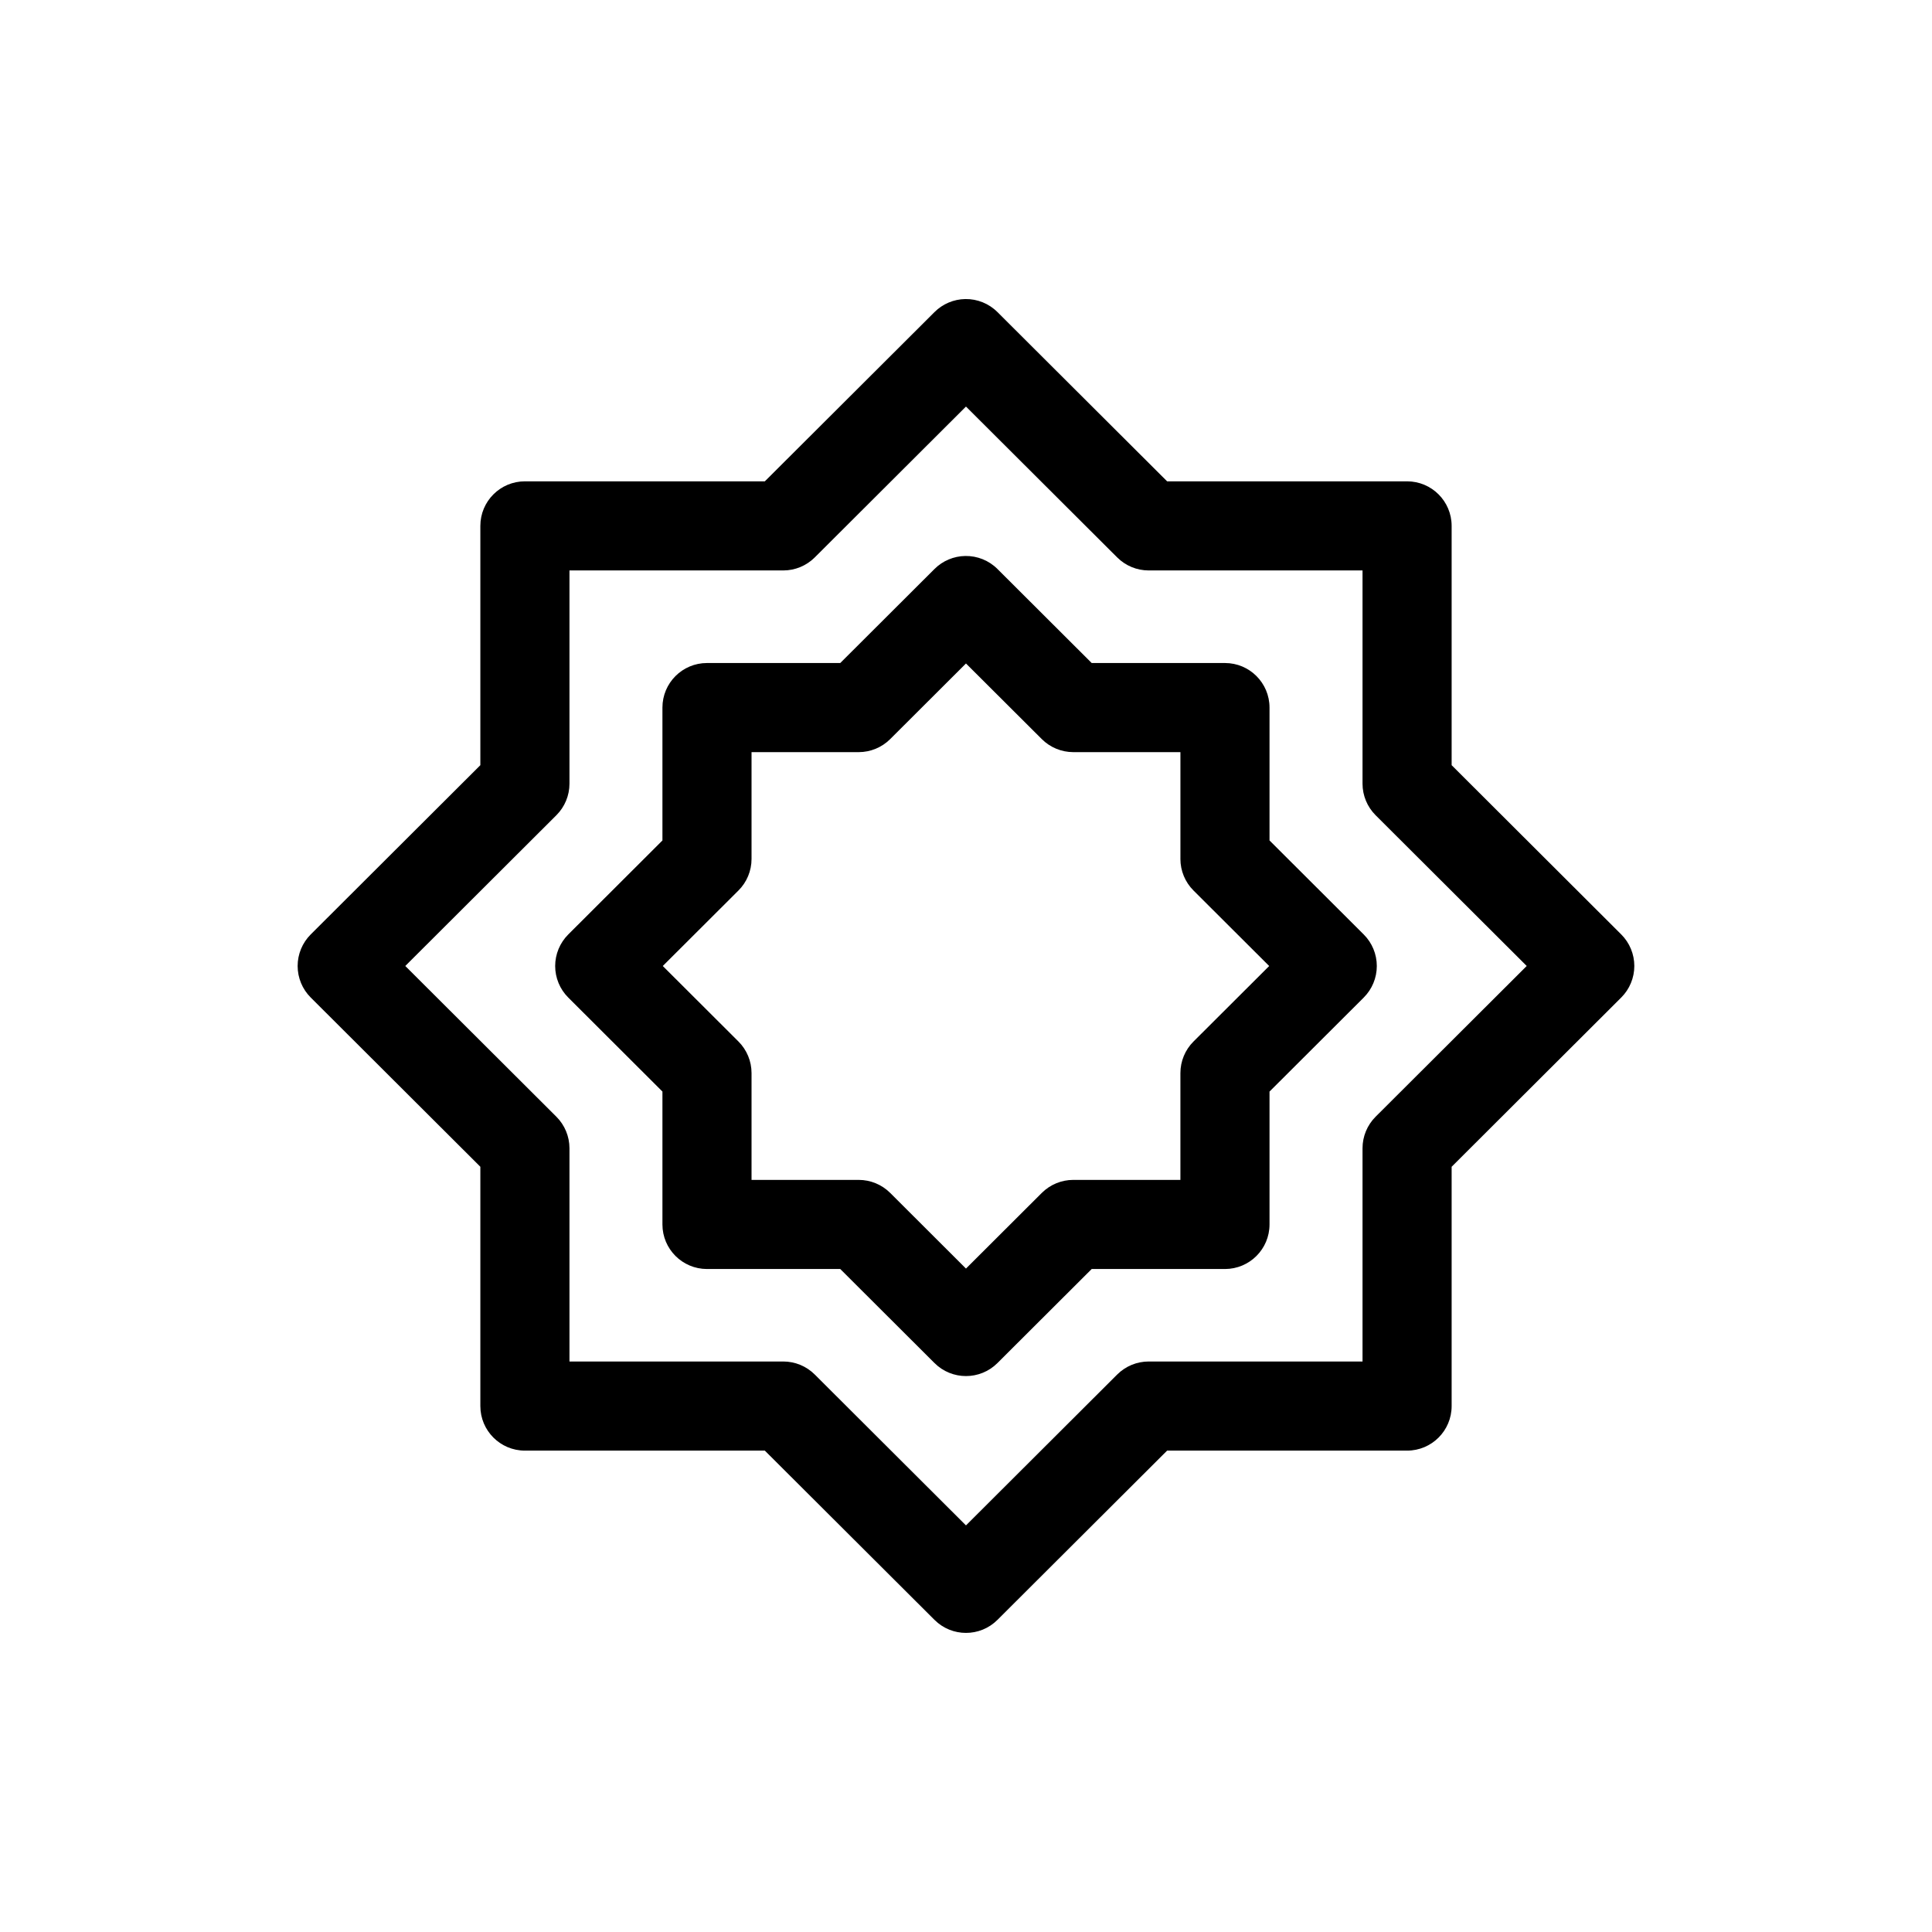
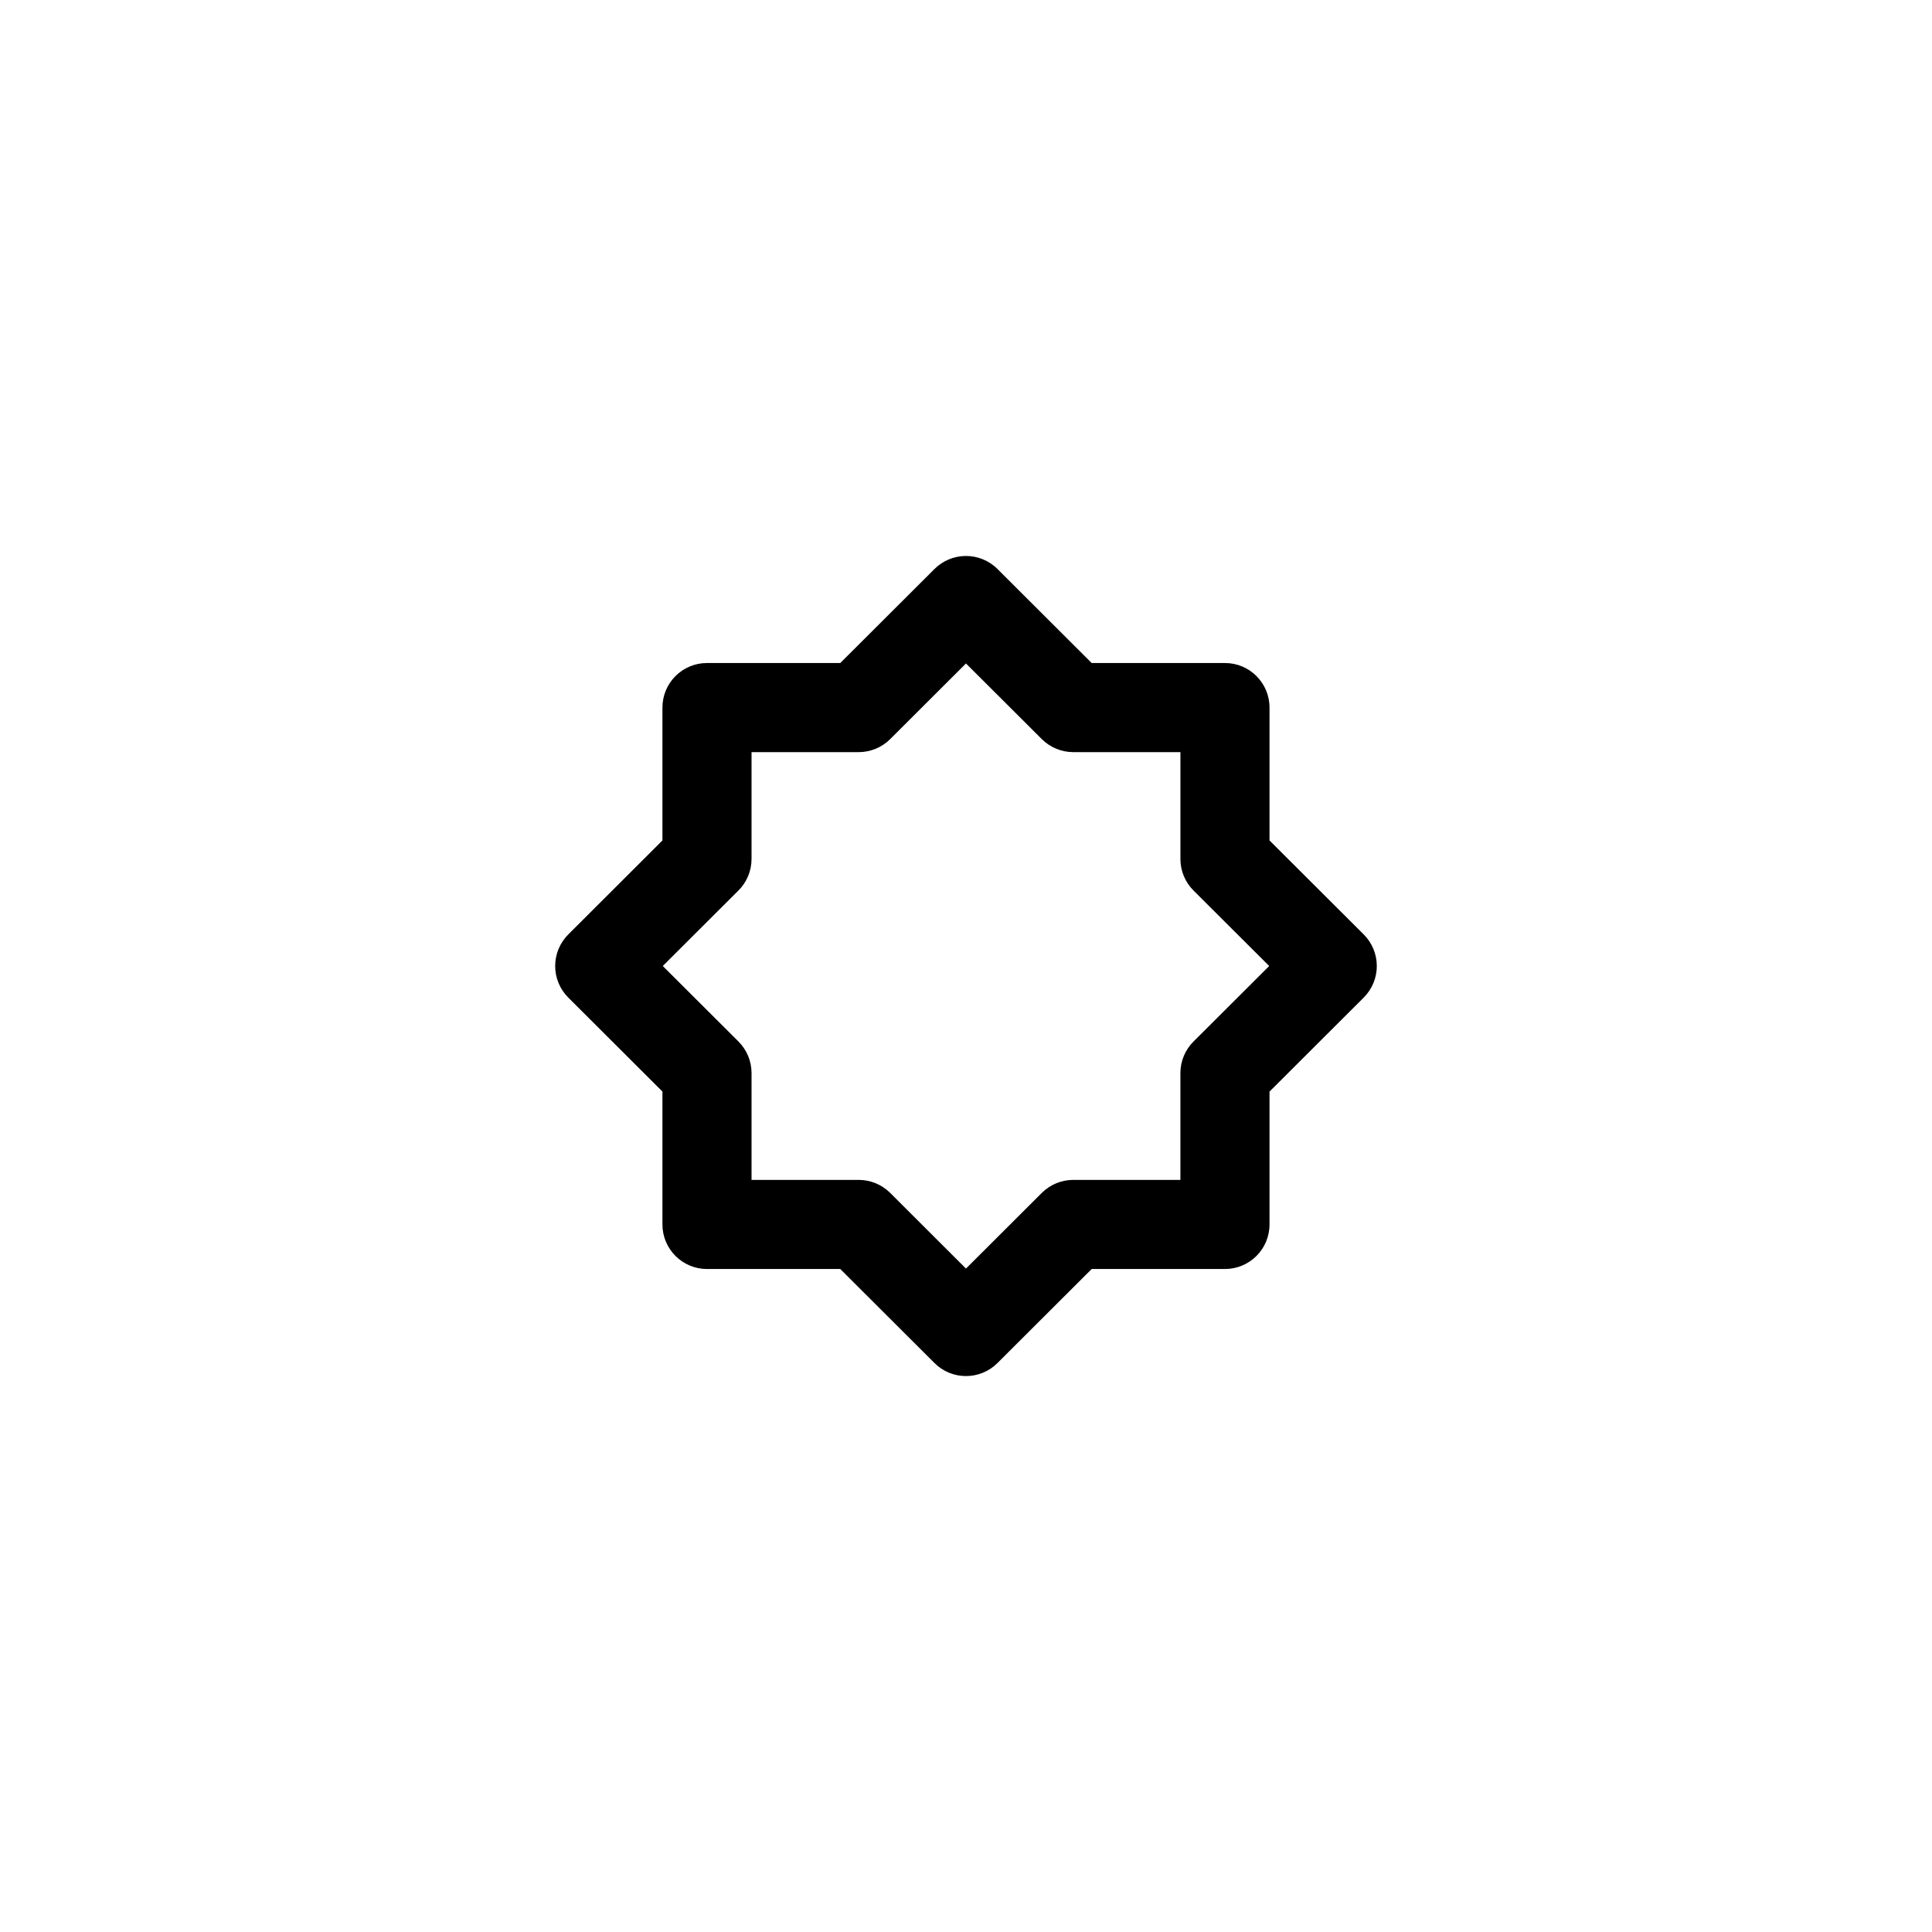
<svg xmlns="http://www.w3.org/2000/svg" fill="#000000" width="800px" height="800px" version="1.1" viewBox="144 144 512 512">
  <g>
    <path d="m399.81 291.34c-3.062 0.047-5.988 1.281-8.156 3.445l-24.977 24.922h-35.316c-6.523 0-11.809 5.285-11.809 11.809v35.215l-24.961 24.914c-2.219 2.219-3.465 5.223-3.465 8.359 0 3.133 1.246 6.141 3.465 8.355l24.961 24.914v35.219c0 6.519 5.285 11.805 11.809 11.809h35.316l24.977 24.922c4.609 4.598 12.07 4.598 16.68 0l24.977-24.922h35.316c6.523-0.004 11.809-5.289 11.809-11.809v-35.215l24.969-24.914v-0.004c2.219-2.215 3.465-5.223 3.465-8.355 0-3.137-1.246-6.141-3.465-8.359l-24.969-24.914v-35.215c0-6.523-5.285-11.809-11.809-11.809h-35.316l-24.977-24.922c-2.258-2.254-5.336-3.496-8.523-3.445zm0.184 28.488 20.094 20.043c2.215 2.211 5.215 3.449 8.344 3.453h28.391v28.305h-0.004c0 3.137 1.246 6.148 3.469 8.363l20.059 20.012-20.059 20.012v-0.004c-2.223 2.219-3.469 5.227-3.469 8.367v28.305h-28.391 0.004c-3.129 0-6.129 1.242-8.344 3.449l-20.094 20.051-20.086-20.051c-2.215-2.207-5.215-3.449-8.344-3.449h-28.398v-28.305c0.004-3.141-1.246-6.148-3.465-8.367l-20.059-20.012 20.059-20.012v0.004c2.219-2.215 3.469-5.227 3.465-8.363v-28.305h28.398c3.129-0.004 6.129-1.242 8.344-3.453z" />
-     <path d="m399.81 223.25c-3.066 0.051-5.988 1.289-8.156 3.453l-44.965 44.855h-63.586c-6.519 0-11.805 5.289-11.805 11.809v63.414l-44.957 44.855c-2.219 2.219-3.465 5.223-3.465 8.359 0 3.133 1.246 6.141 3.465 8.355l44.957 44.855v63.414c0 6.523 5.285 11.809 11.805 11.809h63.582l44.965 44.855h0.004c4.609 4.602 12.07 4.602 16.68 0l44.965-44.855h63.59c6.523 0 11.809-5.285 11.809-11.809v-63.414l44.949-44.855c2.219-2.215 3.465-5.223 3.465-8.355 0-3.137-1.246-6.141-3.465-8.359l-44.949-44.855v-63.414c0-6.519-5.285-11.809-11.809-11.809h-63.59l-44.965-44.855c-2.258-2.254-5.332-3.5-8.523-3.453zm0.184 28.492 40.082 39.988c2.215 2.207 5.215 3.445 8.344 3.445h56.664v56.504c0 3.137 1.246 6.144 3.465 8.363l40.047 39.953-40.047 39.949c-2.219 2.215-3.465 5.223-3.465 8.359v56.512h-56.664v-0.004c-3.129 0-6.129 1.238-8.344 3.445l-40.082 39.992-40.082-39.992c-2.215-2.207-5.215-3.445-8.34-3.445h-56.656v-56.512 0.004c-0.004-3.137-1.25-6.144-3.469-8.359l-40.043-39.949 40.043-39.953c2.223-2.219 3.469-5.227 3.469-8.363v-56.504h56.656c3.125 0 6.125-1.238 8.34-3.445z" />
  </g>
</svg>